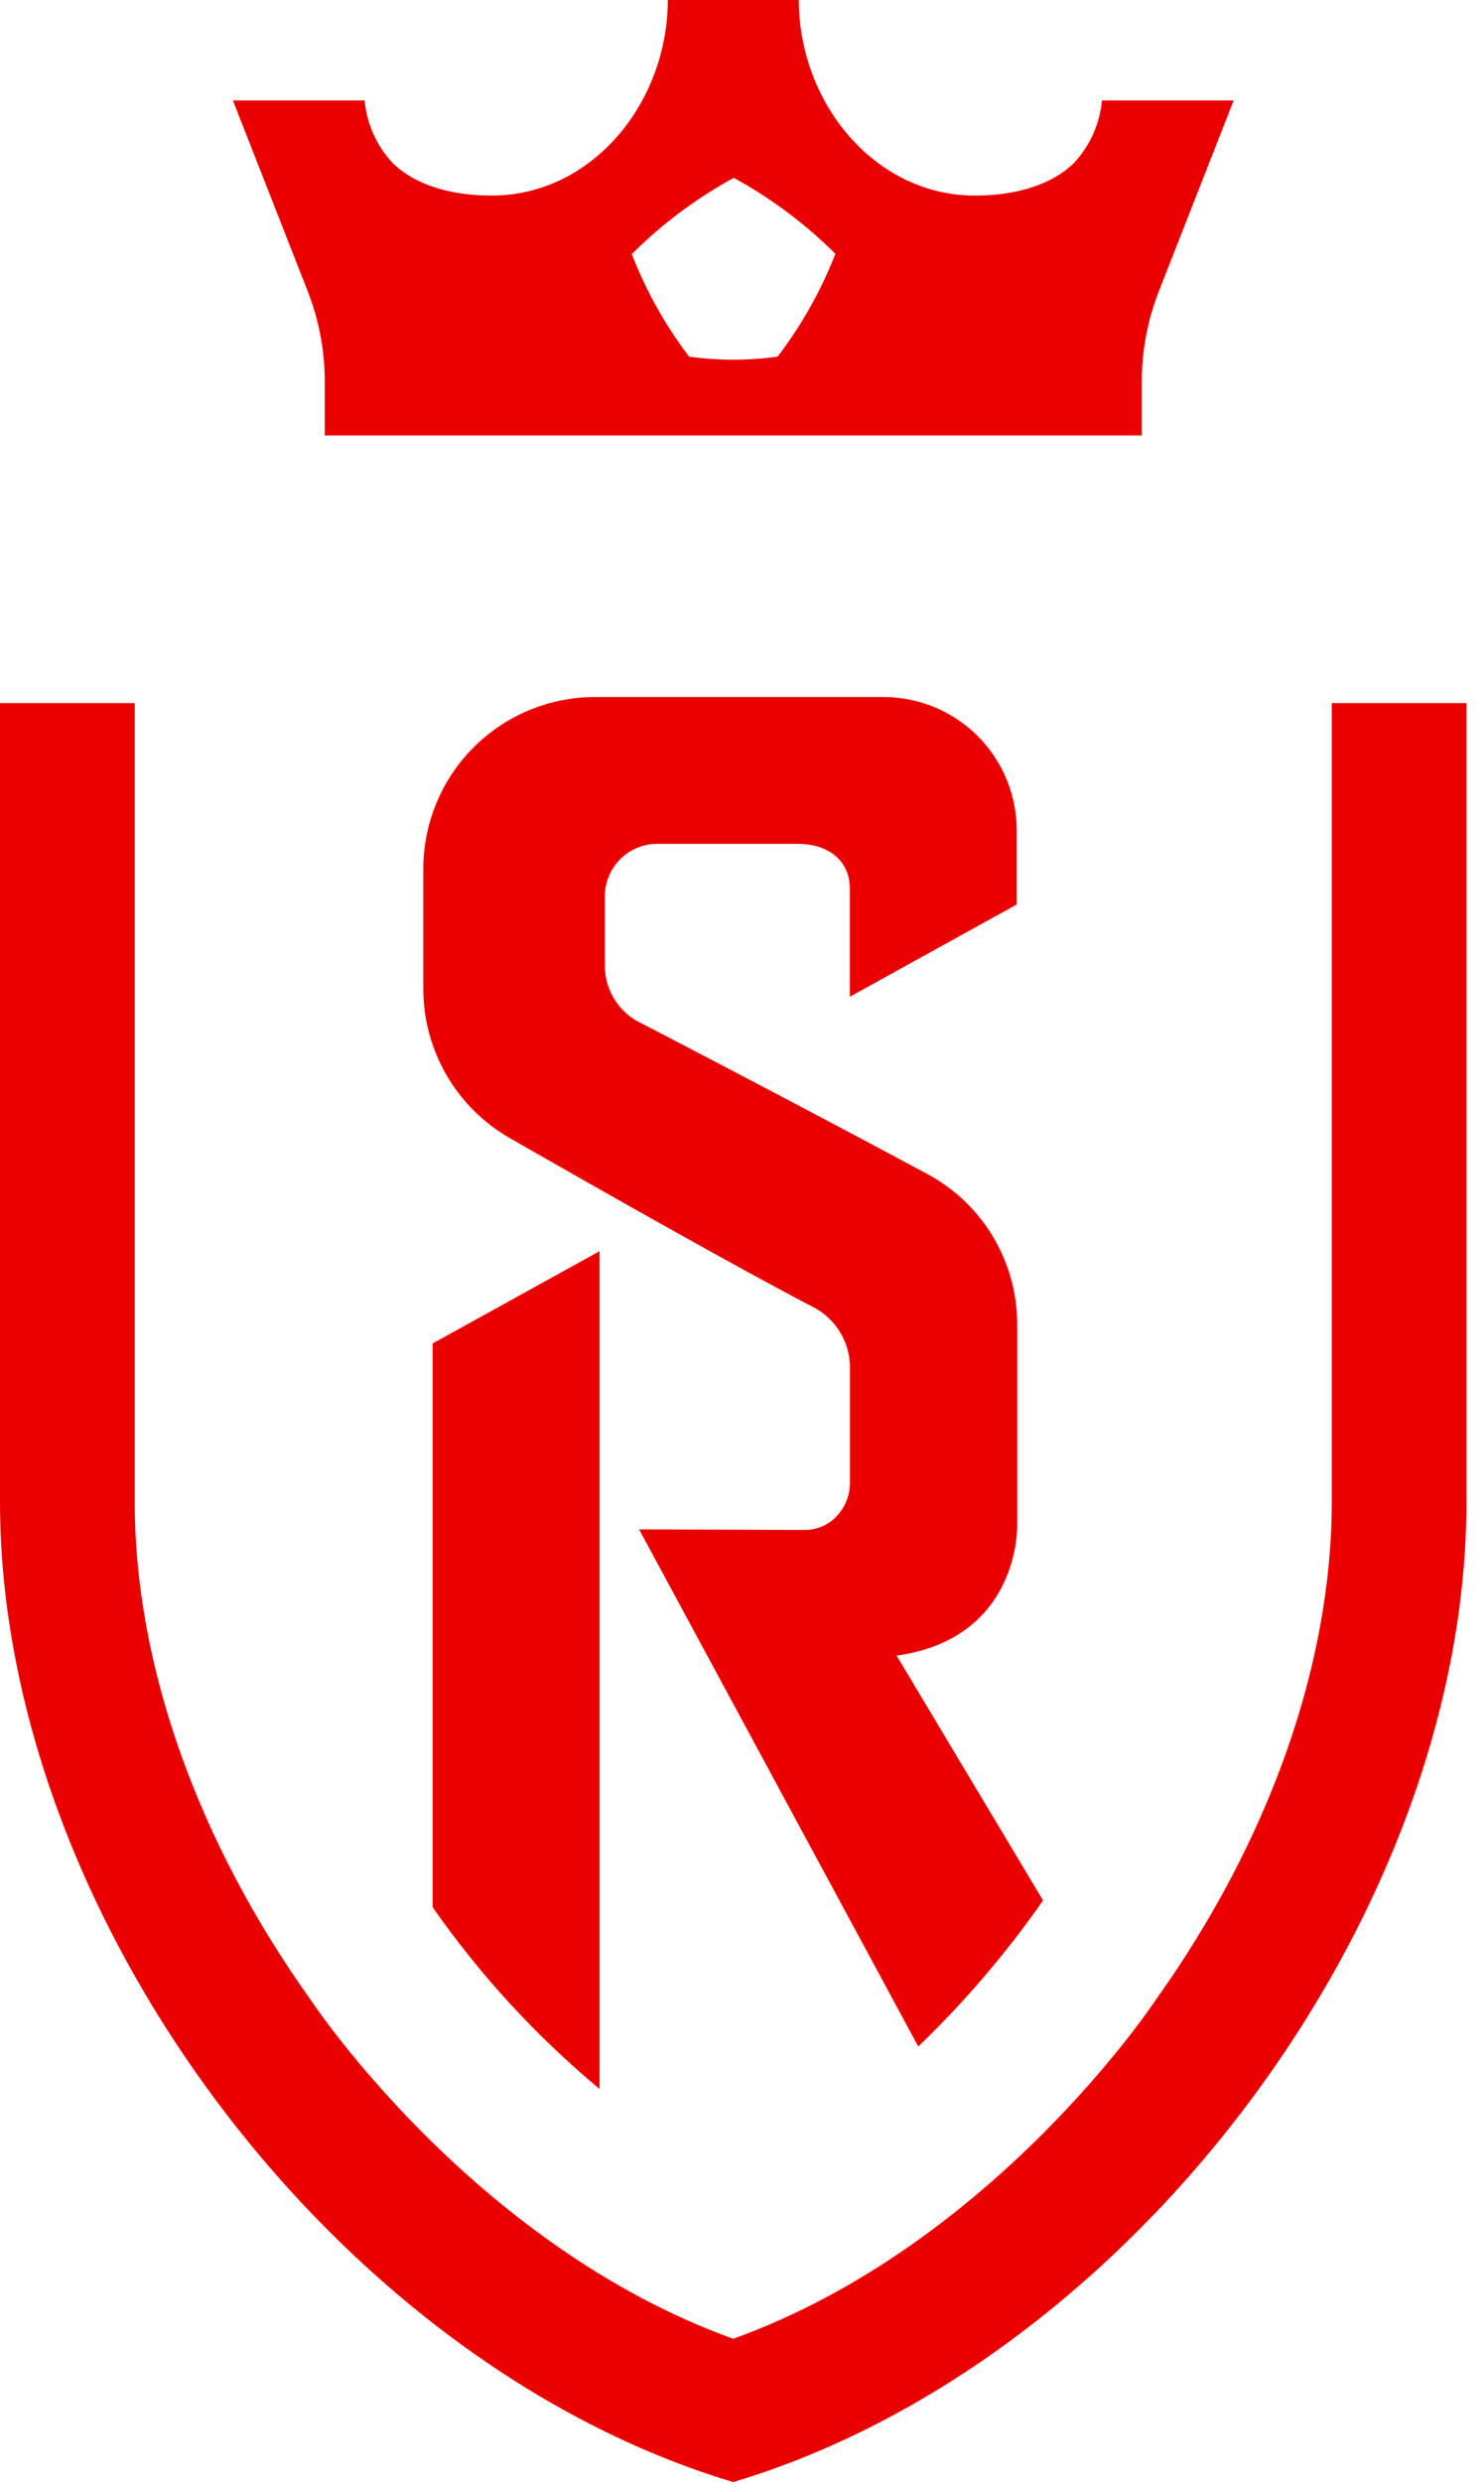
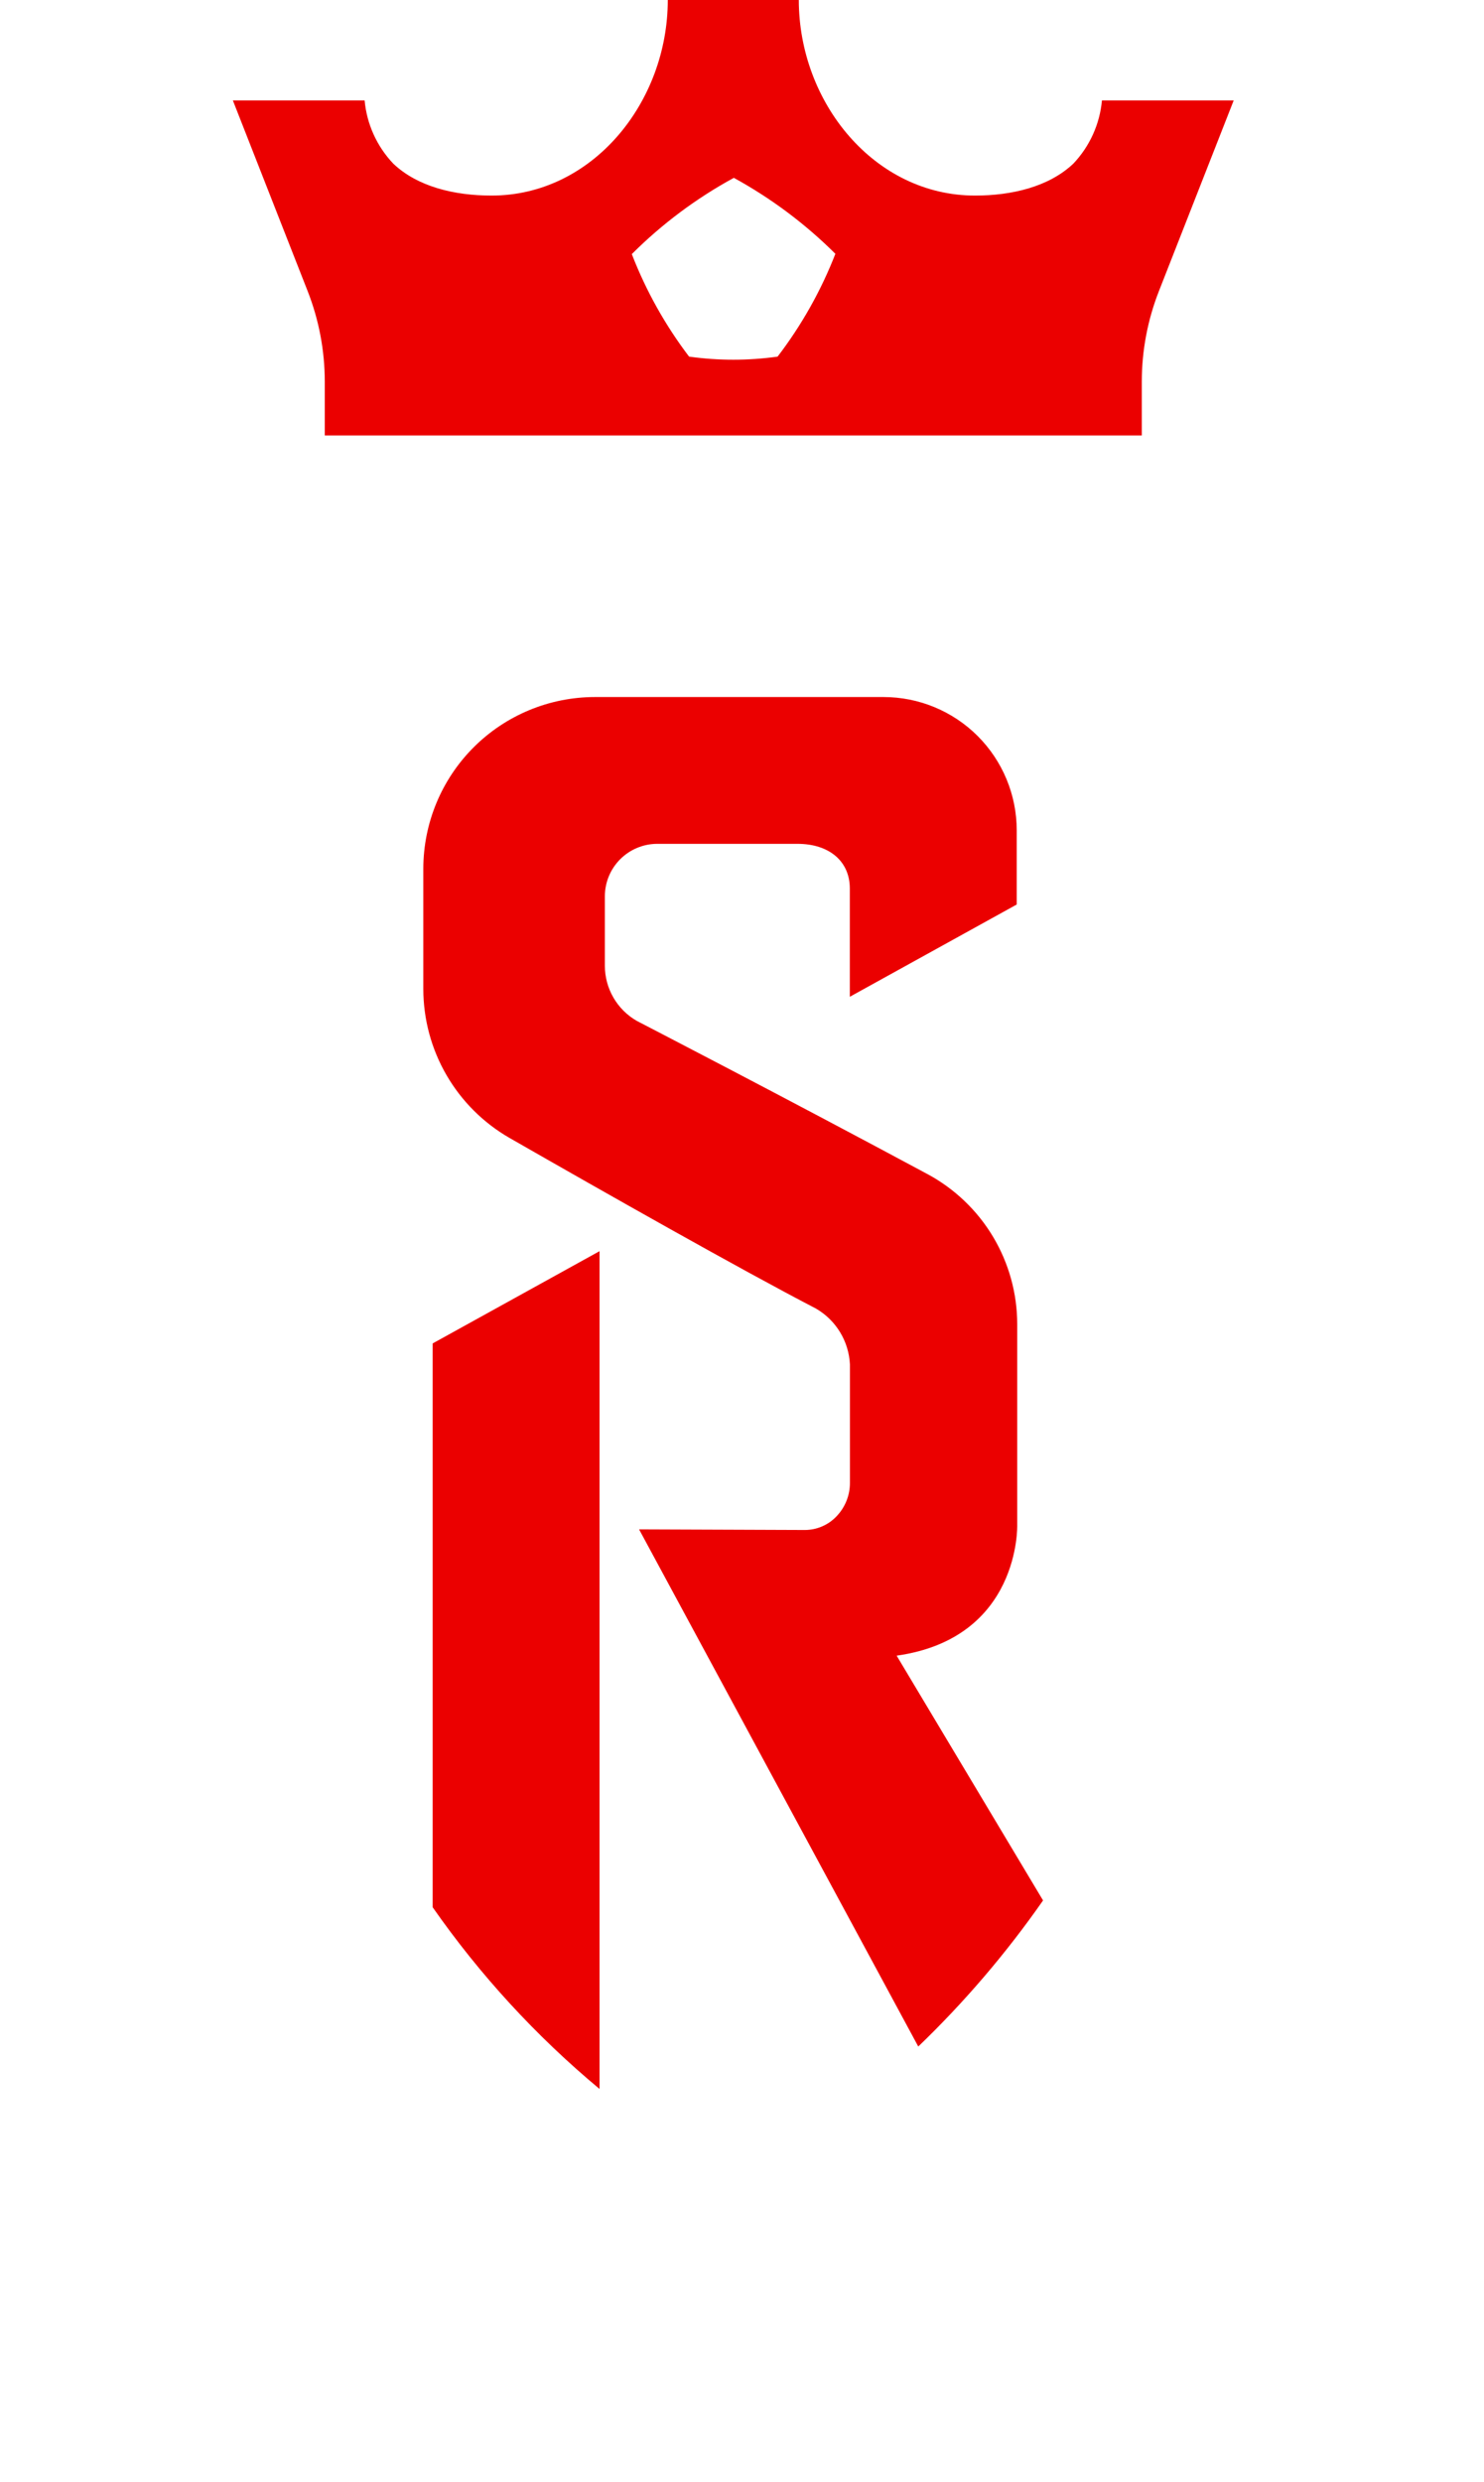
<svg xmlns="http://www.w3.org/2000/svg" width="67" height="112" viewBox="0 0 67 112" fill="none">
-   <path d="M33.104 112C51.06 106.639 66.208 86.421 66.208 67.772V31.726H60.126V67.772C60.126 75.098 57.295 83.087 52.161 90.27C52.161 90.27 44.88 101.297 33.104 105.534C21.328 101.297 14.047 90.27 14.047 90.27C8.909 83.091 6.082 75.098 6.082 67.772V31.726H0V67.772C0 86.421 15.148 106.635 33.104 112Z" fill="#EB0000" />
  <path d="M27.068 94.262V56.458L19.533 60.621V86.061C21.668 89.118 24.202 91.876 27.068 94.262Z" fill="#EB0000" />
  <path d="M40.482 74.71L47.092 85.755C45.434 88.131 43.547 90.339 41.458 92.347L28.853 69.011L36.342 69.039C36.606 69.038 36.868 68.984 37.111 68.88C37.354 68.776 37.574 68.624 37.757 68.433C38.156 68.024 38.377 67.474 38.373 66.902V61.569C38.348 61.053 38.195 60.551 37.925 60.109C37.656 59.668 37.28 59.301 36.832 59.044C33.349 57.235 27.387 53.858 23.002 51.347C21.821 50.668 20.84 49.689 20.157 48.51C19.474 47.331 19.114 45.993 19.112 44.631V39.196C19.115 37.143 19.931 35.175 21.383 33.723C22.834 32.272 24.802 31.455 26.855 31.453H39.89C41.484 31.453 43.014 32.086 44.142 33.214C45.269 34.342 45.903 35.871 45.903 37.466V40.815L38.368 44.978V40.093C38.368 38.867 37.443 38.077 36.004 38.077H29.672C29.047 38.078 28.447 38.327 28.004 38.769C27.561 39.211 27.311 39.81 27.309 40.435V43.581C27.309 44.085 27.442 44.58 27.695 45.016C27.947 45.452 28.31 45.813 28.747 46.065C28.826 46.106 35.459 49.534 41.865 52.975C43.093 53.633 44.119 54.612 44.835 55.808C45.55 57.004 45.927 58.372 45.926 59.765V68.812C45.926 68.812 46.083 73.919 40.482 74.71Z" fill="#EB0000" />
  <path d="M51.55 19.649V17.216C51.551 15.82 51.813 14.436 52.323 13.136L55.699 4.533H49.751C49.653 5.601 49.198 6.604 48.461 7.382C47.36 8.428 45.685 8.825 44.02 8.825C39.474 8.825 36.065 4.621 36.065 0H30.149C30.149 4.625 26.74 8.825 22.193 8.825C20.518 8.825 18.853 8.428 17.753 7.382C17.015 6.604 16.56 5.601 16.462 4.533H10.514L13.89 13.136C14.4 14.436 14.662 15.82 14.663 17.216V19.649H51.55ZM35.107 16.092C33.781 16.278 32.436 16.278 31.111 16.092C30.036 14.679 29.165 13.122 28.525 11.466C29.888 10.105 31.44 8.946 33.132 8.025C34.813 8.946 36.357 10.1 37.716 11.453C37.069 13.114 36.19 14.676 35.107 16.092Z" fill="#EB0000" />
</svg>